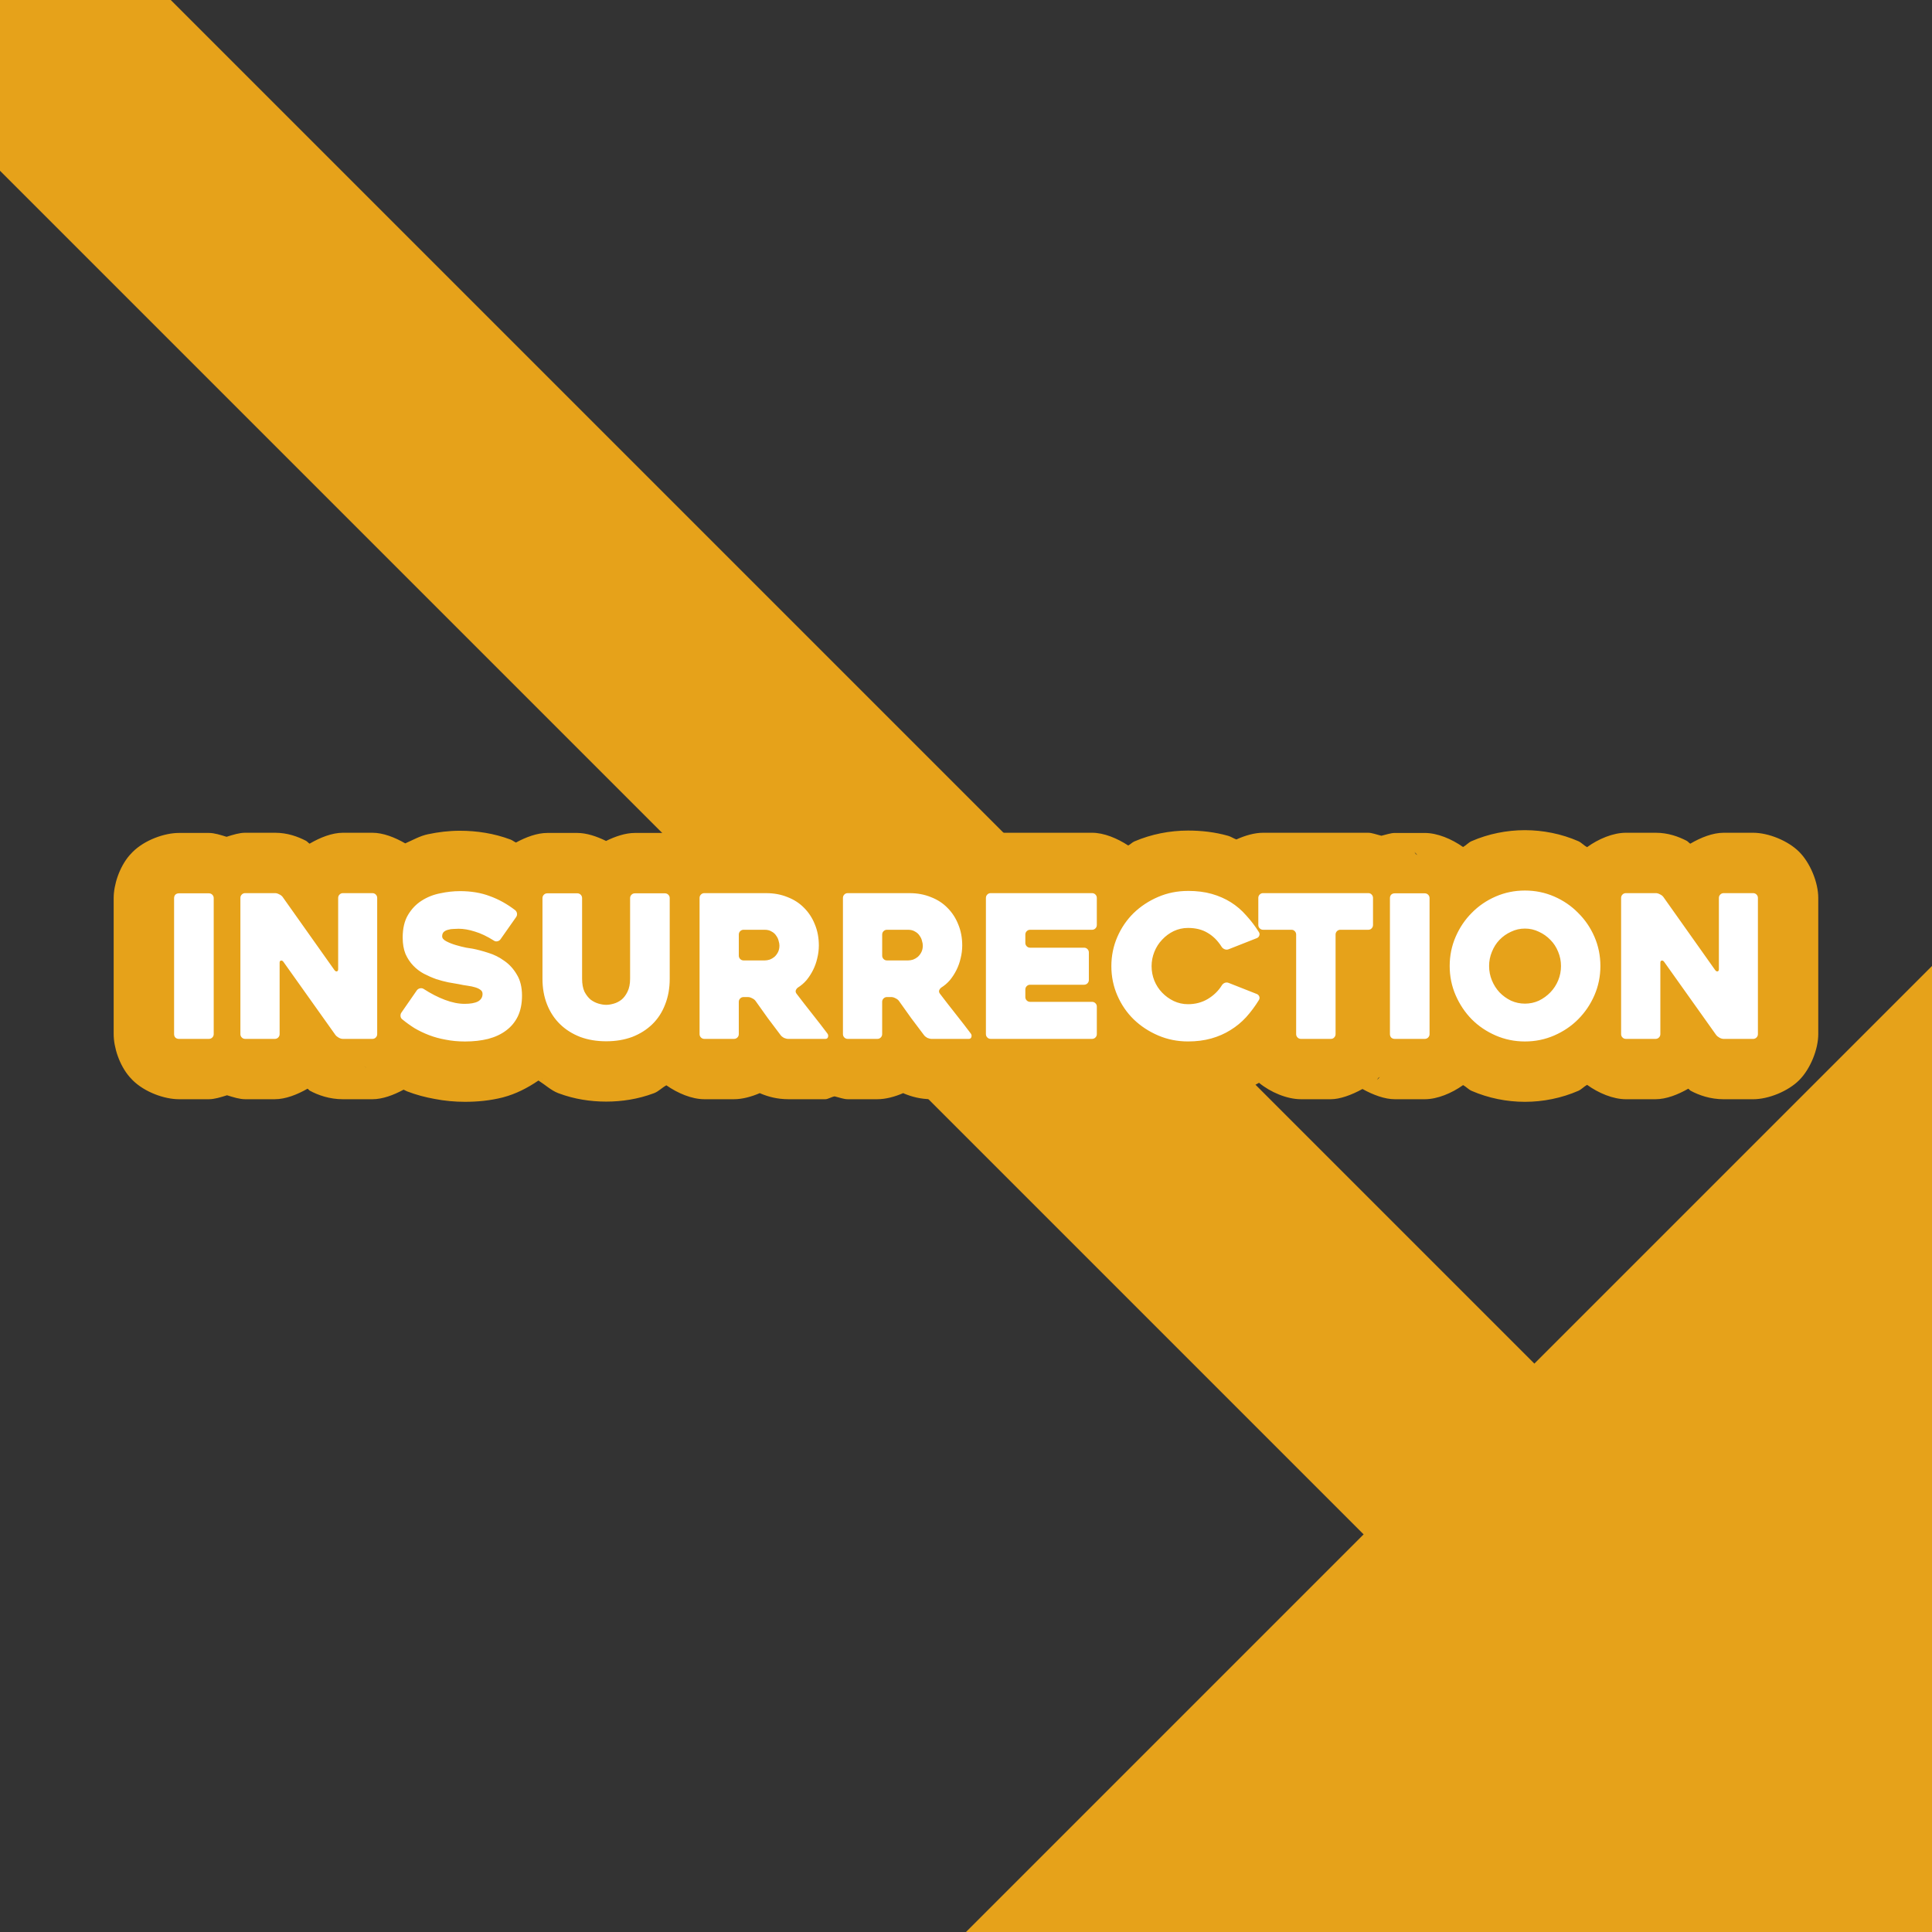
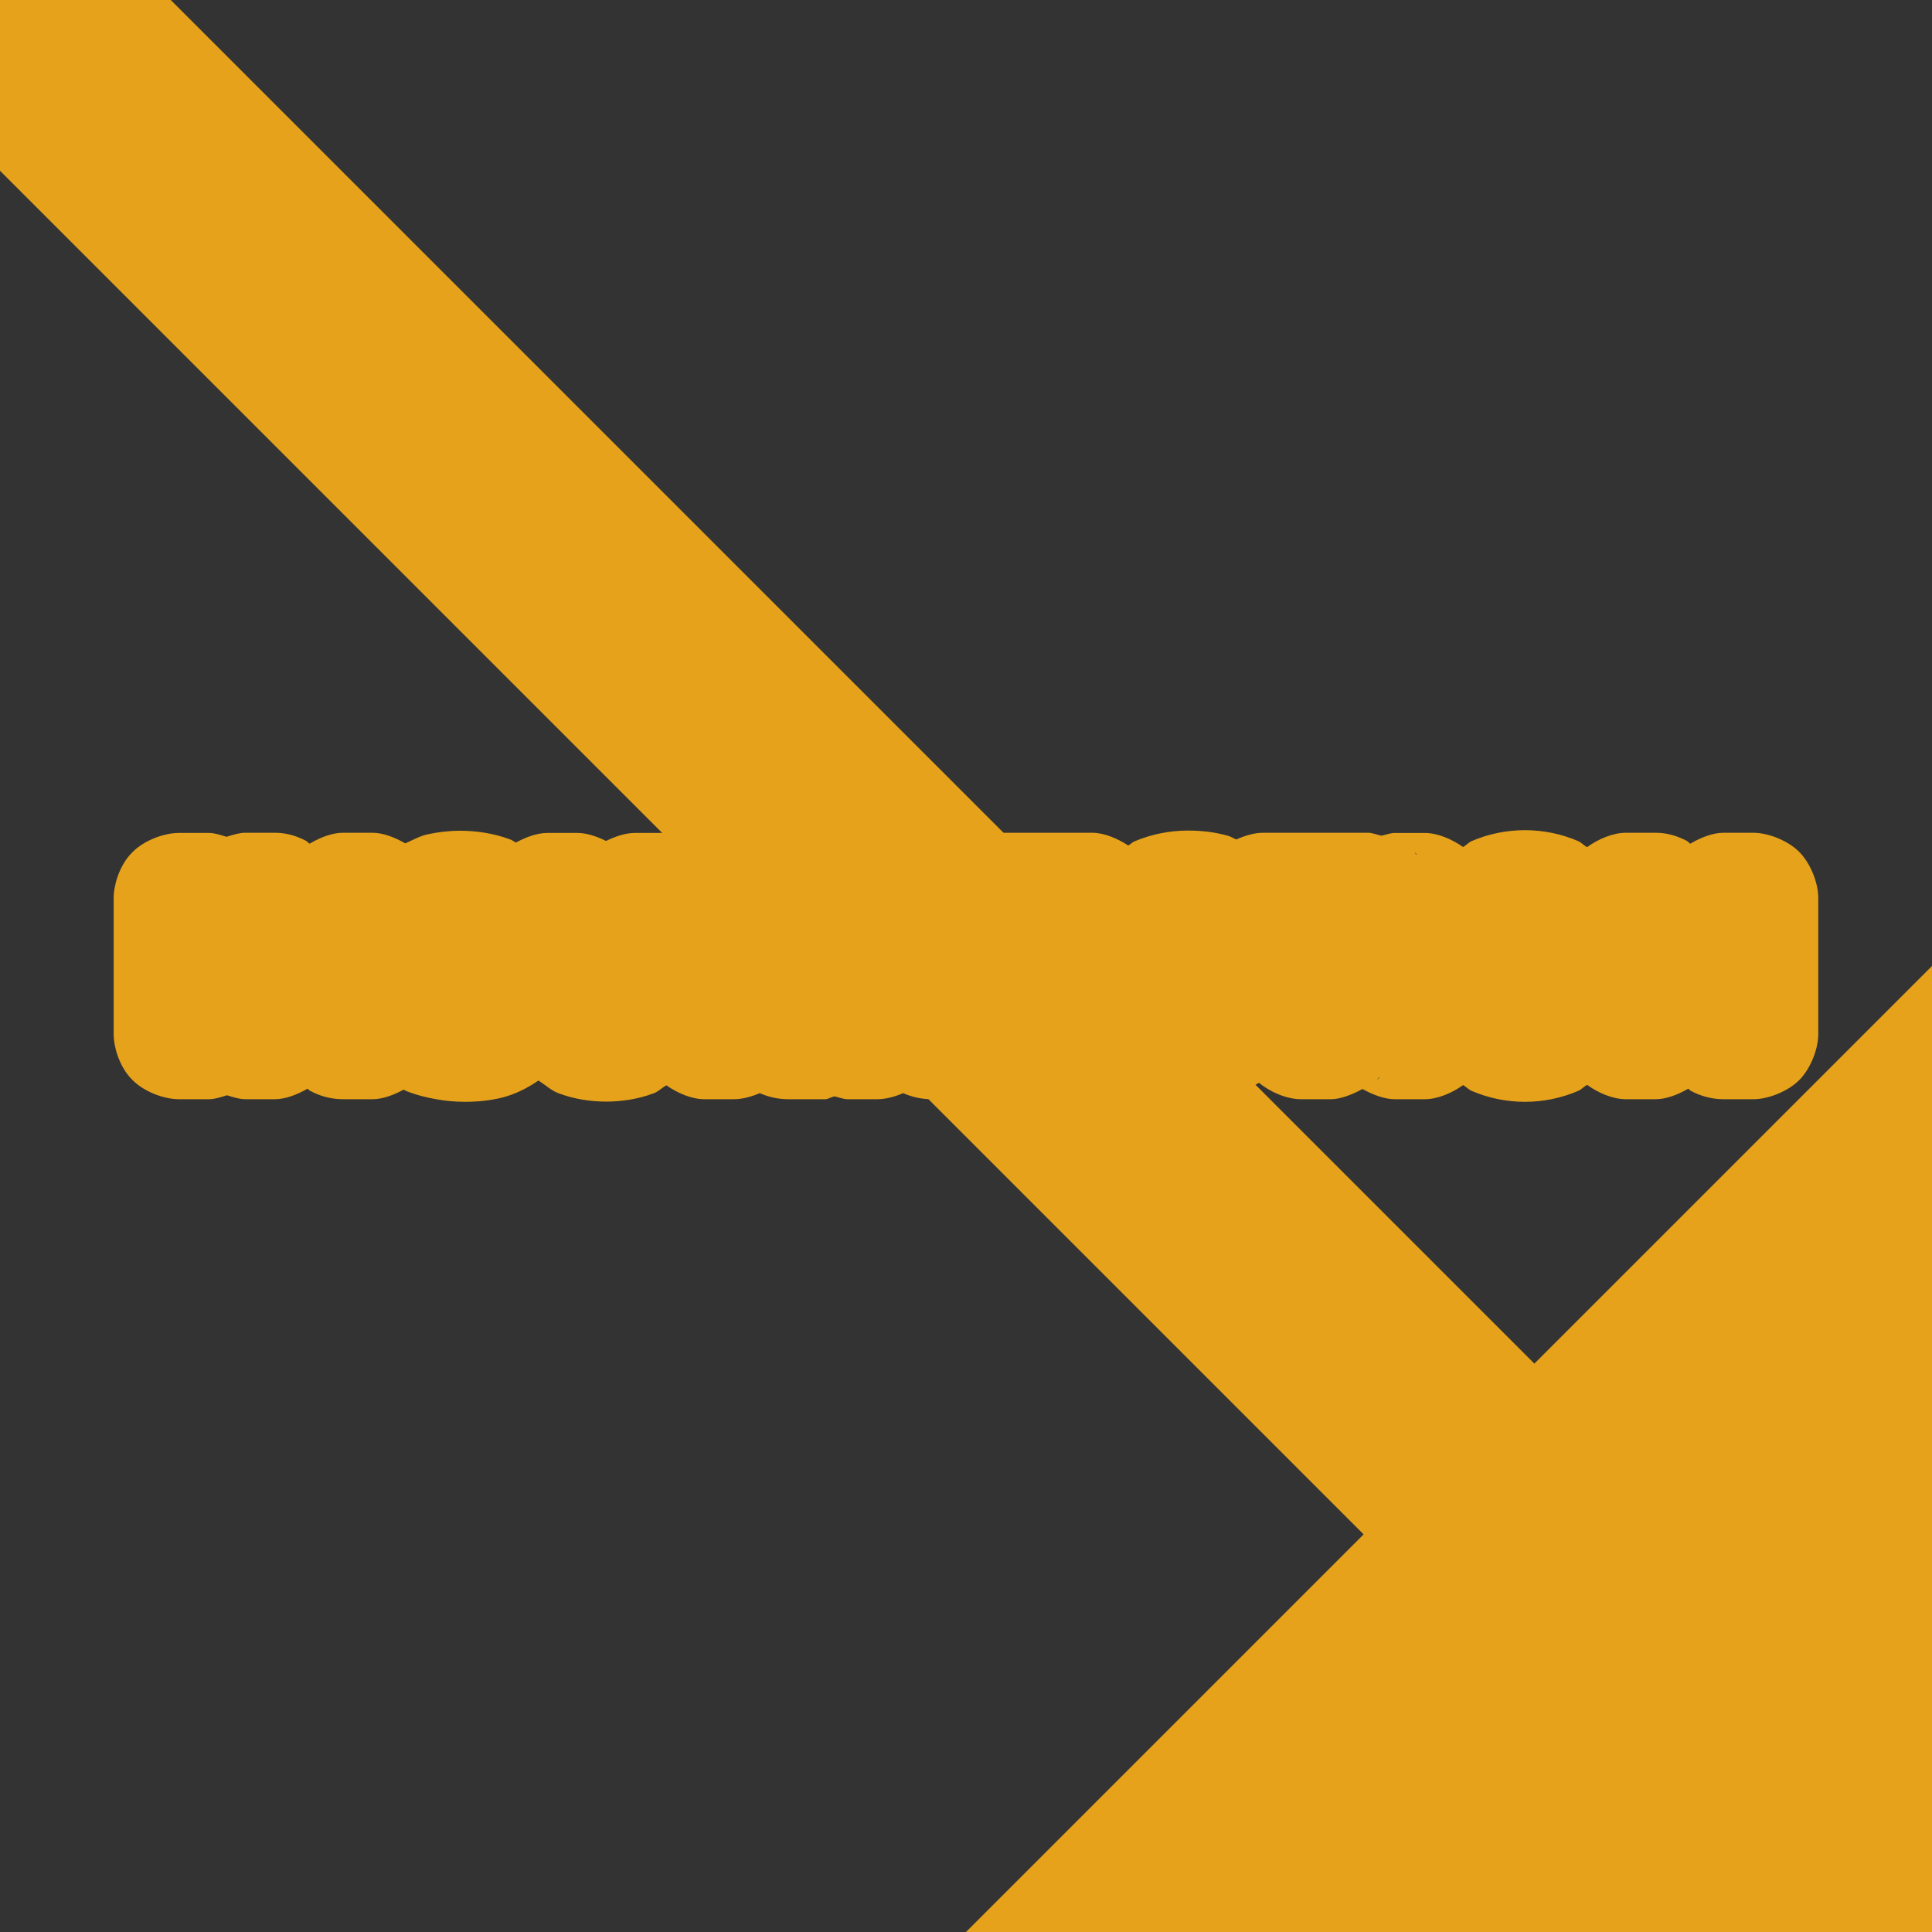
<svg xmlns="http://www.w3.org/2000/svg" xml:space="preserve" width="512" height="512" viewBox="0 0 135.467 135.467">
  <rect x="0" y="0" width="135.467" height="135.467" fill="#333333" stroke="none" />
-   <path d="M 135.467,135.467 V 123.494 67.733 L 107.586,95.614 11.972,0 H 0 v 11.972 l 95.614,95.614 -27.88,27.88 h 55.761 z" style="fill:#e6a21a;fill-opacity:1;stroke:none;stroke-width:33.867;stroke-miterlimit:128;stroke-dasharray:none;stroke-opacity:1;paint-order:stroke fill markers" />
+   <path d="M 135.467,135.467 V 123.494 67.733 L 107.586,95.614 11.972,0 H 0 v 11.972 l 95.614,95.614 -27.88,27.88 z" style="fill:#e6a21a;fill-opacity:1;stroke:none;stroke-width:33.867;stroke-miterlimit:128;stroke-dasharray:none;stroke-opacity:1;paint-order:stroke fill markers" />
  <path d="m 106.924,58.209 c -1.269,0 -2.563,0.258 -3.74,0.77 -0.222,0.096 -0.384,0.298 -0.6,0.412 -0.788,-0.561 -1.796,-0.986 -2.682,-0.986 h -2.109 c -0.278,0 -0.613,0.123 -0.932,0.195 -0.316,-0.073 -0.662,-0.209 -0.924,-0.209 h -7.373 c -0.593,0 -1.252,0.189 -1.873,0.469 -0.197,-0.07 -0.376,-0.197 -0.576,-0.254 -0.936,-0.265 -1.879,-0.369 -2.814,-0.369 -1.275,0 -2.574,0.253 -3.762,0.762 -0.158,0.068 -0.277,0.209 -0.432,0.285 -0.772,-0.506 -1.703,-0.893 -2.535,-0.893 h -7.107 c -0.763,0 -1.605,0.335 -2.346,0.771 -0.102,-0.045 -0.179,-0.147 -0.281,-0.188 -0.986,-0.397 -2.04,-0.584 -3.055,-0.584 h -4.344 c -0.768,0 -1.616,0.338 -2.359,0.779 -0.106,-0.048 -0.188,-0.153 -0.295,-0.195 -0.986,-0.397 -2.04,-0.584 -3.055,-0.584 h -4.344 c -0.442,0 -0.934,0.145 -1.412,0.309 -0.458,-0.151 -0.929,-0.295 -1.352,-0.295 h -2.109 c -0.645,0 -1.354,0.235 -2.018,0.561 -0.663,-0.325 -1.371,-0.561 -2.016,-0.561 h -2.109 c -0.707,0 -1.484,0.289 -2.191,0.672 -0.135,-0.056 -0.245,-0.159 -0.383,-0.209 C 34.638,58.434 33.431,58.25 32.242,58.25 c -0.754,0 -1.501,0.09 -2.229,0.244 -0.556,0.112 -1.066,0.409 -1.598,0.641 -0.732,-0.422 -1.555,-0.744 -2.303,-0.744 h -2.066 c -0.76,0 -1.599,0.332 -2.338,0.766 -0.088,-0.05 -0.172,-0.163 -0.258,-0.205 -0.562,-0.287 -1.284,-0.561 -2.166,-0.561 h -2.094 c -0.407,0 -0.861,0.143 -1.303,0.283 -0.421,-0.128 -0.851,-0.27 -1.238,-0.27 h -2.109 c -1.002,0 -2.398,0.492 -3.244,1.338 -0.077,0.077 -0.15,0.156 -0.221,0.238 -0.701,0.818 -1.104,2.047 -1.104,2.992 v 9.535 c 10e-8,0.945 0.402,2.174 1.104,2.992 0.07,0.082 0.144,0.162 0.221,0.238 0.846,0.846 2.242,1.338 3.244,1.338 h 2.109 c 0.398,0 0.84,-0.143 1.271,-0.277 0.431,0.134 0.872,0.277 1.27,0.277 h 2.08 c 0.745,0 1.564,-0.319 2.295,-0.738 0.053,0.031 0.108,0.11 0.16,0.139 0.576,0.314 1.382,0.6 2.32,0.6 h 2.066 c 0.706,0 1.48,-0.288 2.188,-0.67 0.088,0.036 0.169,0.089 0.258,0.123 0.624,0.24 1.266,0.408 1.912,0.525 0.709,0.138 1.423,0.203 2.135,0.203 0.882,0 1.766,-0.086 2.646,-0.307 0.018,-0.005 0.036,-0.01 0.055,-0.016 0.837,-0.221 1.67,-0.635 2.449,-1.17 0.467,0.293 0.88,0.688 1.381,0.883 0.019,0.007 0.039,0.014 0.059,0.021 1.077,0.402 2.207,0.574 3.309,0.574 1.102,0 2.231,-0.173 3.309,-0.574 0.02,-0.007 0.039,-0.014 0.059,-0.021 0.309,-0.121 0.555,-0.388 0.854,-0.547 0.787,0.554 1.784,0.975 2.662,0.975 h 2.08 c 0.569,0 1.208,-0.167 1.809,-0.428 0.023,0.011 0.045,0.022 0.068,0.033 0.496,0.207 1.135,0.395 1.936,0.395 h 2.598 c 0.174,0 0.439,-0.171 0.645,-0.199 0.311,0.072 0.631,0.199 0.918,0.199 h 2.08 c 0.569,0 1.208,-0.167 1.809,-0.428 0.023,0.011 0.045,0.022 0.068,0.033 0.496,0.207 1.135,0.395 1.936,0.395 h 2.598 c 0.171,0 0.431,-0.17 0.633,-0.197 0.306,0.07 0.62,0.197 0.902,0.197 h 7.107 c 0.824,0 1.743,-0.381 2.512,-0.879 0.163,0.081 0.288,0.229 0.455,0.301 1.188,0.509 2.488,0.76 3.762,0.76 0.926,0 1.864,-0.108 2.787,-0.369 0.76,-0.215 1.492,-0.557 2.189,-0.965 0.798,0.661 1.962,1.152 2.939,1.152 H 93.312 c 0.636,0 1.449,-0.293 2.221,-0.717 0.753,0.418 1.573,0.717 2.26,0.717 h 2.109 c 0.887,0 1.899,-0.427 2.687,-0.99 0.212,0.111 0.375,0.307 0.594,0.402 1.177,0.512 2.472,0.77 3.74,0.77 1.269,0 2.565,-0.258 3.742,-0.77 0.228,-0.099 0.398,-0.303 0.619,-0.42 0.792,0.575 1.821,1.008 2.719,1.008 h 2.08 c 0.745,0 1.564,-0.319 2.295,-0.738 0.053,0.031 0.108,0.11 0.16,0.139 0.578,0.315 1.382,0.6 2.32,0.6 h 2.066 c 1.082,0 2.454,-0.562 3.23,-1.338 0.777,-0.777 1.338,-2.15 1.338,-3.23 v -9.549 c 0,-1.082 -0.562,-2.455 -1.34,-3.232 -0.776,-0.775 -2.146,-1.336 -3.229,-1.336 h -2.066 c -0.76,0 -1.599,0.332 -2.338,0.766 -0.088,-0.05 -0.172,-0.163 -0.258,-0.205 -0.562,-0.287 -1.284,-0.561 -2.166,-0.561 h -2.094 c -0.898,0 -1.928,0.433 -2.721,1.01 -0.221,-0.117 -0.389,-0.323 -0.617,-0.422 -1.177,-0.512 -2.474,-0.77 -3.742,-0.77 z m -79.629,1.369 c -0.004,0.003 -0.006,0.007 -0.01,0.01 -0.004,0.003 -0.009,0.003 -0.014,0.006 z m 71.873,0.148 0.221,0.24 c -0.032,-0.037 -0.087,-0.05 -0.121,-0.086 -0.039,-0.043 -0.06,-0.114 -0.1,-0.154 z M 25.52,74.746 c 0.042,0.034 0.089,0.062 0.131,0.096 0.006,0.005 0.011,0.015 0.018,0.02 z M 96.764,75.5 96.543,75.738 c 0.039,-0.039 0.059,-0.11 0.098,-0.152 0.034,-0.036 0.091,-0.048 0.123,-0.086 z m -58.729,0.133 -0.043,0.033 c 0.007,-0.005 0.01,-0.016 0.018,-0.021 0.008,-0.006 0.018,-0.006 0.025,-0.012 z m 50.49,0.182 -0.037,0.023 c 0.007,-0.004 0.011,-0.012 0.018,-0.016 0.006,-0.004 0.013,-0.004 0.02,-0.008 z" style="color:#000;-inkscape-font-specification:Heavitas;fill:#e6a21a;stroke-linecap:round;stroke-linejoin:round;stroke-miterlimit:128;-inkscape-stroke:none;paint-order:stroke fill markers" />
-   <path d="m 106.925,62.442 c -0.726,0 -1.41,0.14 -2.052,0.419 -0.642,0.279 -1.201,0.661 -1.675,1.145 -0.475,0.475 -0.852,1.033 -1.131,1.676 -0.279,0.642 -0.419,1.326 -0.419,2.052 0,0.726 0.14,1.41 0.419,2.052 0.279,0.642 0.656,1.205 1.131,1.689 0.475,0.475 1.033,0.852 1.675,1.131 0.642,0.279 1.326,0.419 2.052,0.419 0.726,0 1.41,-0.14 2.052,-0.419 0.642,-0.279 1.201,-0.656 1.675,-1.131 0.484,-0.484 0.866,-1.047 1.145,-1.689 0.279,-0.642 0.419,-1.326 0.419,-2.052 0,-0.726 -0.14,-1.41 -0.419,-2.052 -0.279,-0.642 -0.661,-1.201 -1.145,-1.676 -0.475,-0.484 -1.033,-0.866 -1.675,-1.145 -0.642,-0.279 -1.326,-0.419 -2.052,-0.419 z m -23.624,0.028 c -0.745,0 -1.443,0.14 -2.094,0.419 -0.652,0.279 -1.224,0.656 -1.717,1.131 -0.484,0.475 -0.866,1.033 -1.145,1.675 -0.279,0.642 -0.419,1.326 -0.419,2.052 0,0.726 0.14,1.41 0.419,2.052 0.279,0.642 0.661,1.201 1.145,1.675 0.493,0.475 1.066,0.852 1.717,1.131 0.652,0.279 1.35,0.419 2.094,0.419 0.596,0 1.14,-0.07 1.634,-0.209 0.493,-0.14 0.94,-0.335 1.34,-0.587 0.41,-0.251 0.777,-0.554 1.103,-0.908 0.326,-0.363 0.624,-0.763 0.894,-1.201 0.047,-0.084 0.056,-0.163 0.028,-0.237 -0.028,-0.084 -0.084,-0.144 -0.168,-0.182 l -1.983,-0.782 c -0.093,-0.037 -0.186,-0.037 -0.279,0 -0.084,0.037 -0.149,0.093 -0.196,0.168 -0.242,0.391 -0.572,0.712 -0.991,0.963 -0.41,0.242 -0.87,0.363 -1.382,0.363 -0.354,0 -0.689,-0.074 -1.005,-0.223 -0.307,-0.149 -0.577,-0.344 -0.81,-0.587 -0.233,-0.242 -0.414,-0.521 -0.545,-0.838 -0.13,-0.326 -0.195,-0.665 -0.195,-1.019 0,-0.344 0.065,-0.68 0.195,-1.005 0.13,-0.326 0.312,-0.61 0.545,-0.852 0.233,-0.251 0.503,-0.451 0.81,-0.6 0.316,-0.149 0.652,-0.223 1.005,-0.223 0.54,0 1.001,0.116 1.382,0.349 0.382,0.223 0.707,0.549 0.977,0.977 0.047,0.074 0.117,0.13 0.21,0.168 0.093,0.037 0.186,0.037 0.279,0 l 1.983,-0.782 c 0.084,-0.037 0.14,-0.098 0.168,-0.181 0.028,-0.084 0.019,-0.163 -0.028,-0.238 -0.27,-0.428 -0.568,-0.819 -0.894,-1.173 -0.316,-0.363 -0.675,-0.67 -1.075,-0.921 -0.4,-0.251 -0.847,-0.447 -1.34,-0.587 -0.493,-0.14 -1.047,-0.209 -1.662,-0.209 z m -51.059,0.014 c -0.447,0 -0.908,0.051 -1.382,0.154 -0.475,0.093 -0.907,0.265 -1.298,0.517 -0.382,0.242 -0.698,0.572 -0.95,0.991 -0.251,0.419 -0.377,0.949 -0.377,1.592 0,0.437 0.065,0.819 0.195,1.145 0.14,0.316 0.321,0.591 0.545,0.824 0.223,0.233 0.475,0.424 0.754,0.572 0.289,0.149 0.577,0.275 0.866,0.377 0.289,0.093 0.568,0.167 0.838,0.223 0.279,0.047 0.521,0.088 0.726,0.126 0.214,0.047 0.423,0.084 0.628,0.112 0.205,0.028 0.382,0.065 0.531,0.112 0.158,0.047 0.284,0.107 0.377,0.182 0.093,0.065 0.14,0.158 0.14,0.279 0,0.233 -0.107,0.409 -0.321,0.53 -0.214,0.112 -0.526,0.167 -0.935,0.167 -0.428,0 -0.889,-0.093 -1.382,-0.279 -0.493,-0.186 -0.991,-0.442 -1.494,-0.768 -0.074,-0.047 -0.158,-0.06 -0.251,-0.042 -0.093,0.019 -0.167,0.065 -0.223,0.14 l -1.075,1.55 c -0.056,0.074 -0.079,0.163 -0.07,0.265 0.009,0.093 0.051,0.167 0.126,0.223 0.261,0.214 0.544,0.419 0.852,0.614 0.316,0.186 0.656,0.349 1.019,0.489 0.363,0.14 0.754,0.247 1.173,0.321 0.419,0.084 0.87,0.126 1.354,0.126 0.596,0 1.136,-0.061 1.62,-0.182 0.493,-0.13 0.912,-0.326 1.257,-0.587 0.354,-0.261 0.628,-0.591 0.824,-0.991 0.195,-0.41 0.293,-0.894 0.293,-1.452 0,-0.596 -0.121,-1.089 -0.363,-1.48 -0.233,-0.4 -0.526,-0.721 -0.88,-0.963 -0.344,-0.251 -0.717,-0.438 -1.117,-0.559 -0.4,-0.13 -0.768,-0.228 -1.103,-0.293 -0.065,-0.009 -0.214,-0.033 -0.447,-0.07 -0.233,-0.047 -0.475,-0.107 -0.726,-0.182 -0.251,-0.074 -0.475,-0.163 -0.67,-0.265 -0.195,-0.102 -0.293,-0.219 -0.293,-0.349 0,-0.13 0.037,-0.233 0.112,-0.307 0.084,-0.074 0.186,-0.126 0.307,-0.154 0.121,-0.037 0.247,-0.056 0.377,-0.056 0.14,-0.009 0.261,-0.014 0.363,-0.014 0.344,0 0.721,0.065 1.131,0.196 0.41,0.121 0.852,0.33 1.326,0.628 0.074,0.056 0.158,0.074 0.251,0.056 0.093,-0.019 0.168,-0.065 0.223,-0.14 l 1.089,-1.55 c 0.056,-0.074 0.079,-0.158 0.07,-0.251 -0.009,-0.093 -0.051,-0.172 -0.125,-0.238 -0.568,-0.437 -1.164,-0.768 -1.787,-0.991 -0.614,-0.233 -1.312,-0.349 -2.094,-0.349 z m -15.051,0.14 c -0.093,0 -0.172,0.033 -0.237,0.098 -0.065,0.065 -0.098,0.144 -0.098,0.237 v 9.55 c 0,0.093 0.033,0.172 0.098,0.237 0.065,0.065 0.144,0.098 0.237,0.098 h 2.08 c 0.093,0 0.172,-0.033 0.237,-0.098 0.065,-0.065 0.098,-0.144 0.098,-0.237 v -4.998 c 0,-0.093 0.028,-0.144 0.084,-0.154 0.065,-0.019 0.126,0.009 0.182,0.084 l 3.644,5.124 c 0.056,0.074 0.135,0.14 0.237,0.196 0.102,0.056 0.2,0.084 0.293,0.084 h 2.066 c 0.093,0 0.172,-0.033 0.237,-0.098 0.065,-0.065 0.098,-0.144 0.098,-0.237 v -9.55 c 0,-0.093 -0.033,-0.172 -0.098,-0.237 -0.065,-0.065 -0.144,-0.098 -0.237,-0.098 h -2.066 c -0.093,0 -0.172,0.033 -0.237,0.098 -0.065,0.065 -0.098,0.144 -0.098,0.237 v 4.998 c 0,0.093 -0.033,0.144 -0.098,0.154 -0.056,0.009 -0.112,-0.023 -0.167,-0.098 l -3.63,-5.124 c -0.056,-0.074 -0.135,-0.135 -0.238,-0.182 -0.102,-0.056 -0.2,-0.084 -0.293,-0.084 z m 32.196,0 c -0.093,0 -0.172,0.033 -0.237,0.098 -0.065,0.065 -0.098,0.144 -0.098,0.237 v 9.55 c 0,0.093 0.033,0.172 0.098,0.237 0.065,0.065 0.144,0.098 0.237,0.098 h 2.08 c 0.093,0 0.172,-0.033 0.237,-0.098 0.065,-0.065 0.098,-0.144 0.098,-0.237 v -2.262 c 0,-0.093 0.032,-0.172 0.098,-0.237 0.065,-0.065 0.144,-0.098 0.237,-0.098 h 0.307 c 0.093,0 0.191,0.028 0.293,0.084 0.102,0.047 0.181,0.107 0.237,0.182 0.289,0.41 0.577,0.815 0.866,1.215 0.298,0.4 0.596,0.796 0.894,1.187 0.056,0.074 0.135,0.14 0.237,0.195 0.112,0.047 0.214,0.07 0.307,0.07 h 2.597 c 0.093,0 0.154,-0.042 0.182,-0.126 0.028,-0.093 0.014,-0.177 -0.042,-0.251 -0.307,-0.41 -0.656,-0.861 -1.047,-1.354 -0.391,-0.493 -0.763,-0.973 -1.117,-1.438 -0.056,-0.074 -0.074,-0.149 -0.056,-0.223 0.028,-0.084 0.079,-0.154 0.154,-0.209 0.223,-0.14 0.424,-0.312 0.6,-0.516 0.177,-0.214 0.33,-0.452 0.461,-0.712 0.13,-0.261 0.228,-0.535 0.293,-0.824 0.074,-0.298 0.112,-0.596 0.112,-0.894 0,-0.54 -0.093,-1.033 -0.279,-1.48 -0.177,-0.447 -0.428,-0.833 -0.754,-1.159 -0.316,-0.326 -0.703,-0.577 -1.159,-0.754 -0.456,-0.186 -0.954,-0.279 -1.494,-0.279 z m 10.053,0 c -0.093,0 -0.172,0.033 -0.237,0.098 -0.065,0.065 -0.098,0.144 -0.098,0.237 v 9.55 c 0,0.093 0.033,0.172 0.098,0.237 0.065,0.065 0.144,0.098 0.237,0.098 h 2.08 c 0.093,0 0.172,-0.033 0.237,-0.098 0.065,-0.065 0.098,-0.144 0.098,-0.237 v -2.262 c 0,-0.093 0.032,-0.172 0.098,-0.237 0.065,-0.065 0.144,-0.098 0.237,-0.098 h 0.307 c 0.093,0 0.191,0.028 0.293,0.084 0.102,0.047 0.182,0.107 0.238,0.182 0.289,0.41 0.577,0.815 0.866,1.215 0.298,0.4 0.596,0.796 0.894,1.187 0.056,0.074 0.135,0.14 0.237,0.195 0.112,0.047 0.214,0.07 0.307,0.07 h 2.597 c 0.093,0 0.154,-0.042 0.182,-0.126 0.028,-0.093 0.014,-0.177 -0.042,-0.251 -0.307,-0.41 -0.656,-0.861 -1.047,-1.354 -0.391,-0.493 -0.763,-0.973 -1.117,-1.438 -0.056,-0.074 -0.074,-0.149 -0.056,-0.223 0.028,-0.084 0.079,-0.154 0.154,-0.209 0.223,-0.14 0.424,-0.312 0.6,-0.516 0.177,-0.214 0.33,-0.452 0.461,-0.712 0.13,-0.261 0.228,-0.535 0.293,-0.824 0.074,-0.298 0.112,-0.596 0.112,-0.894 0,-0.54 -0.093,-1.033 -0.279,-1.48 -0.177,-0.447 -0.428,-0.833 -0.754,-1.159 -0.316,-0.326 -0.703,-0.577 -1.159,-0.754 -0.456,-0.186 -0.954,-0.279 -1.494,-0.279 z m 10.025,0 c -0.093,0 -0.172,0.033 -0.237,0.098 -0.065,0.065 -0.098,0.144 -0.098,0.237 v 9.55 c 0,0.093 0.033,0.172 0.098,0.237 0.065,0.065 0.144,0.098 0.237,0.098 h 7.107 c 0.093,0 0.172,-0.033 0.237,-0.098 0.065,-0.065 0.098,-0.144 0.098,-0.237 v -1.927 c 0,-0.093 -0.032,-0.172 -0.098,-0.237 -0.065,-0.065 -0.144,-0.098 -0.237,-0.098 H 72.229 c -0.093,0 -0.172,-0.033 -0.237,-0.098 -0.065,-0.065 -0.098,-0.144 -0.098,-0.237 v -0.53 c 0,-0.093 0.033,-0.172 0.098,-0.237 0.065,-0.065 0.144,-0.098 0.237,-0.098 h 3.784 c 0.093,0 0.172,-0.033 0.237,-0.098 0.065,-0.065 0.098,-0.144 0.098,-0.237 v -1.927 c 0,-0.093 -0.033,-0.172 -0.098,-0.237 -0.065,-0.065 -0.144,-0.098 -0.237,-0.098 H 72.229 c -0.093,0 -0.172,-0.033 -0.237,-0.098 -0.065,-0.065 -0.098,-0.144 -0.098,-0.237 v -0.586 c 0,-0.093 0.033,-0.172 0.098,-0.237 0.065,-0.065 0.144,-0.098 0.237,-0.098 h 4.342 c 0.093,0 0.172,-0.033 0.237,-0.098 0.065,-0.065 0.098,-0.144 0.098,-0.237 v -1.899 c 0,-0.093 -0.032,-0.172 -0.098,-0.237 -0.065,-0.065 -0.144,-0.098 -0.237,-0.098 z m 19.1,0 c -0.093,0 -0.172,0.033 -0.237,0.098 -0.065,0.065 -0.098,0.144 -0.098,0.237 v 1.899 c 0,0.093 0.033,0.172 0.098,0.237 0.065,0.065 0.144,0.098 0.237,0.098 h 1.983 c 0.102,0 0.181,0.033 0.237,0.098 0.065,0.065 0.098,0.144 0.098,0.237 v 6.981 c 0,0.093 0.033,0.172 0.098,0.237 0.065,0.065 0.144,0.098 0.237,0.098 h 2.094 c 0.102,0 0.181,-0.033 0.237,-0.098 0.065,-0.065 0.098,-0.144 0.098,-0.237 v -6.981 c 0,-0.093 0.033,-0.172 0.098,-0.237 0.065,-0.065 0.144,-0.098 0.237,-0.098 h 1.955 c 0.102,0 0.181,-0.033 0.237,-0.098 0.065,-0.065 0.098,-0.144 0.098,-0.237 v -1.899 c 0,-0.093 -0.033,-0.172 -0.098,-0.237 -0.056,-0.065 -0.135,-0.098 -0.237,-0.098 z m 25.439,0 c -0.093,0 -0.172,0.033 -0.238,0.098 -0.065,0.065 -0.098,0.144 -0.098,0.237 v 9.55 c 0,0.093 0.032,0.172 0.098,0.237 0.065,0.065 0.144,0.098 0.238,0.098 h 2.08 c 0.093,0 0.172,-0.033 0.238,-0.098 0.065,-0.065 0.098,-0.144 0.098,-0.237 v -4.998 c 0,-0.093 0.028,-0.144 0.084,-0.154 0.065,-0.019 0.125,0.009 0.181,0.084 l 3.644,5.124 c 0.056,0.074 0.135,0.14 0.237,0.196 0.102,0.056 0.2,0.084 0.293,0.084 h 2.066 c 0.093,0 0.172,-0.033 0.237,-0.098 0.065,-0.065 0.098,-0.144 0.098,-0.237 v -9.55 c 0,-0.093 -0.033,-0.172 -0.098,-0.237 -0.065,-0.065 -0.144,-0.098 -0.237,-0.098 h -2.066 c -0.093,0 -0.172,0.033 -0.237,0.098 -0.065,0.065 -0.098,0.144 -0.098,0.237 v 4.998 c 0,0.093 -0.033,0.144 -0.098,0.154 -0.056,0.009 -0.112,-0.023 -0.167,-0.098 l -3.63,-5.124 c -0.056,-0.074 -0.135,-0.135 -0.237,-0.182 -0.102,-0.056 -0.2,-0.084 -0.293,-0.084 z m -101.462,0.014 c -0.102,0 -0.186,0.033 -0.251,0.098 -0.056,0.065 -0.084,0.144 -0.084,0.237 v 9.536 c 0,0.093 0.028,0.172 0.084,0.237 0.065,0.065 0.149,0.098 0.251,0.098 h 2.108 c 0.093,0 0.172,-0.033 0.237,-0.098 0.065,-0.065 0.098,-0.144 0.098,-0.237 v -9.536 c 0,-0.093 -0.033,-0.172 -0.098,-0.237 -0.065,-0.065 -0.144,-0.098 -0.237,-0.098 z m 25.83,0 c -0.093,0 -0.172,0.033 -0.237,0.098 -0.065,0.065 -0.098,0.144 -0.098,0.237 v 5.655 c 0,0.661 0.107,1.261 0.321,1.801 0.214,0.54 0.517,1.001 0.908,1.382 0.391,0.382 0.861,0.679 1.41,0.894 0.549,0.205 1.159,0.307 1.829,0.307 0.67,0 1.28,-0.102 1.829,-0.307 0.549,-0.214 1.019,-0.512 1.41,-0.894 0.391,-0.382 0.689,-0.842 0.894,-1.382 0.214,-0.54 0.321,-1.14 0.321,-1.801 v -5.655 c 0,-0.093 -0.033,-0.172 -0.098,-0.237 -0.065,-0.065 -0.144,-0.098 -0.237,-0.098 h -2.108 c -0.093,0 -0.172,0.033 -0.237,0.098 -0.065,0.065 -0.098,0.144 -0.098,0.237 v 5.655 c 0,0.363 -0.061,0.666 -0.182,0.908 -0.112,0.233 -0.251,0.419 -0.419,0.558 -0.168,0.13 -0.349,0.223 -0.545,0.279 -0.195,0.056 -0.372,0.084 -0.53,0.084 -0.158,0 -0.335,-0.028 -0.531,-0.084 -0.195,-0.056 -0.382,-0.149 -0.558,-0.279 C 41.248,69.953 41.103,69.767 40.982,69.535 40.87,69.292 40.815,68.99 40.815,68.627 v -5.655 c 0,-0.093 -0.033,-0.172 -0.098,-0.237 -0.065,-0.065 -0.144,-0.098 -0.237,-0.098 z m 59.422,0 c -0.102,0 -0.186,0.033 -0.251,0.098 -0.056,0.065 -0.084,0.144 -0.084,0.237 v 9.536 c 0,0.093 0.028,0.172 0.084,0.237 0.065,0.065 0.149,0.098 0.251,0.098 h 2.108 c 0.093,0 0.172,-0.033 0.237,-0.098 0.065,-0.065 0.098,-0.144 0.098,-0.237 v -9.536 c 0,-0.093 -0.033,-0.172 -0.098,-0.237 -0.065,-0.065 -0.144,-0.098 -0.237,-0.098 z m 9.131,2.471 c 0.344,0 0.67,0.074 0.977,0.223 0.307,0.14 0.577,0.33 0.81,0.572 0.233,0.233 0.414,0.512 0.545,0.838 0.13,0.316 0.196,0.647 0.196,0.992 0,0.354 -0.065,0.689 -0.196,1.005 -0.13,0.316 -0.312,0.596 -0.545,0.838 -0.233,0.242 -0.503,0.438 -0.81,0.587 -0.307,0.14 -0.633,0.209 -0.977,0.209 -0.344,0 -0.67,-0.07 -0.977,-0.209 -0.307,-0.149 -0.577,-0.344 -0.81,-0.587 -0.223,-0.242 -0.4,-0.521 -0.53,-0.838 -0.13,-0.316 -0.196,-0.651 -0.196,-1.005 0,-0.344 0.065,-0.675 0.196,-0.992 0.13,-0.326 0.307,-0.605 0.53,-0.838 0.233,-0.242 0.503,-0.433 0.81,-0.572 0.307,-0.149 0.633,-0.223 0.977,-0.223 z m -54.787,0.084 h 1.48 c 0.195,0 0.358,0.042 0.489,0.126 0.14,0.074 0.247,0.172 0.321,0.293 0.084,0.112 0.14,0.233 0.168,0.363 0.037,0.121 0.056,0.228 0.056,0.321 0,0.177 -0.033,0.331 -0.098,0.461 -0.065,0.13 -0.149,0.242 -0.251,0.335 -0.102,0.084 -0.214,0.149 -0.335,0.195 -0.121,0.037 -0.237,0.056 -0.349,0.056 h -1.48 c -0.093,0 -0.172,-0.033 -0.237,-0.098 -0.065,-0.065 -0.098,-0.144 -0.098,-0.237 v -1.48 c 0,-0.093 0.032,-0.172 0.098,-0.237 0.065,-0.065 0.144,-0.098 0.237,-0.098 z m 10.053,0 h 1.48 c 0.195,0 0.358,0.042 0.489,0.126 0.14,0.074 0.247,0.172 0.321,0.293 0.084,0.112 0.14,0.233 0.168,0.363 0.037,0.121 0.056,0.228 0.056,0.321 0,0.177 -0.033,0.331 -0.098,0.461 -0.065,0.13 -0.149,0.242 -0.251,0.335 -0.102,0.084 -0.214,0.149 -0.335,0.195 -0.121,0.037 -0.237,0.056 -0.349,0.056 h -1.48 c -0.093,0 -0.172,-0.033 -0.237,-0.098 -0.065,-0.065 -0.098,-0.144 -0.098,-0.237 v -1.48 c 0,-0.093 0.032,-0.172 0.098,-0.237 0.065,-0.065 0.144,-0.098 0.237,-0.098 z" style="color:#000;-inkscape-font-specification:Heavitas;display:inline;fill:#fff;stroke-linecap:round;stroke-linejoin:round;stroke-miterlimit:128;-inkscape-stroke:none;paint-order:stroke fill markers" />
</svg>